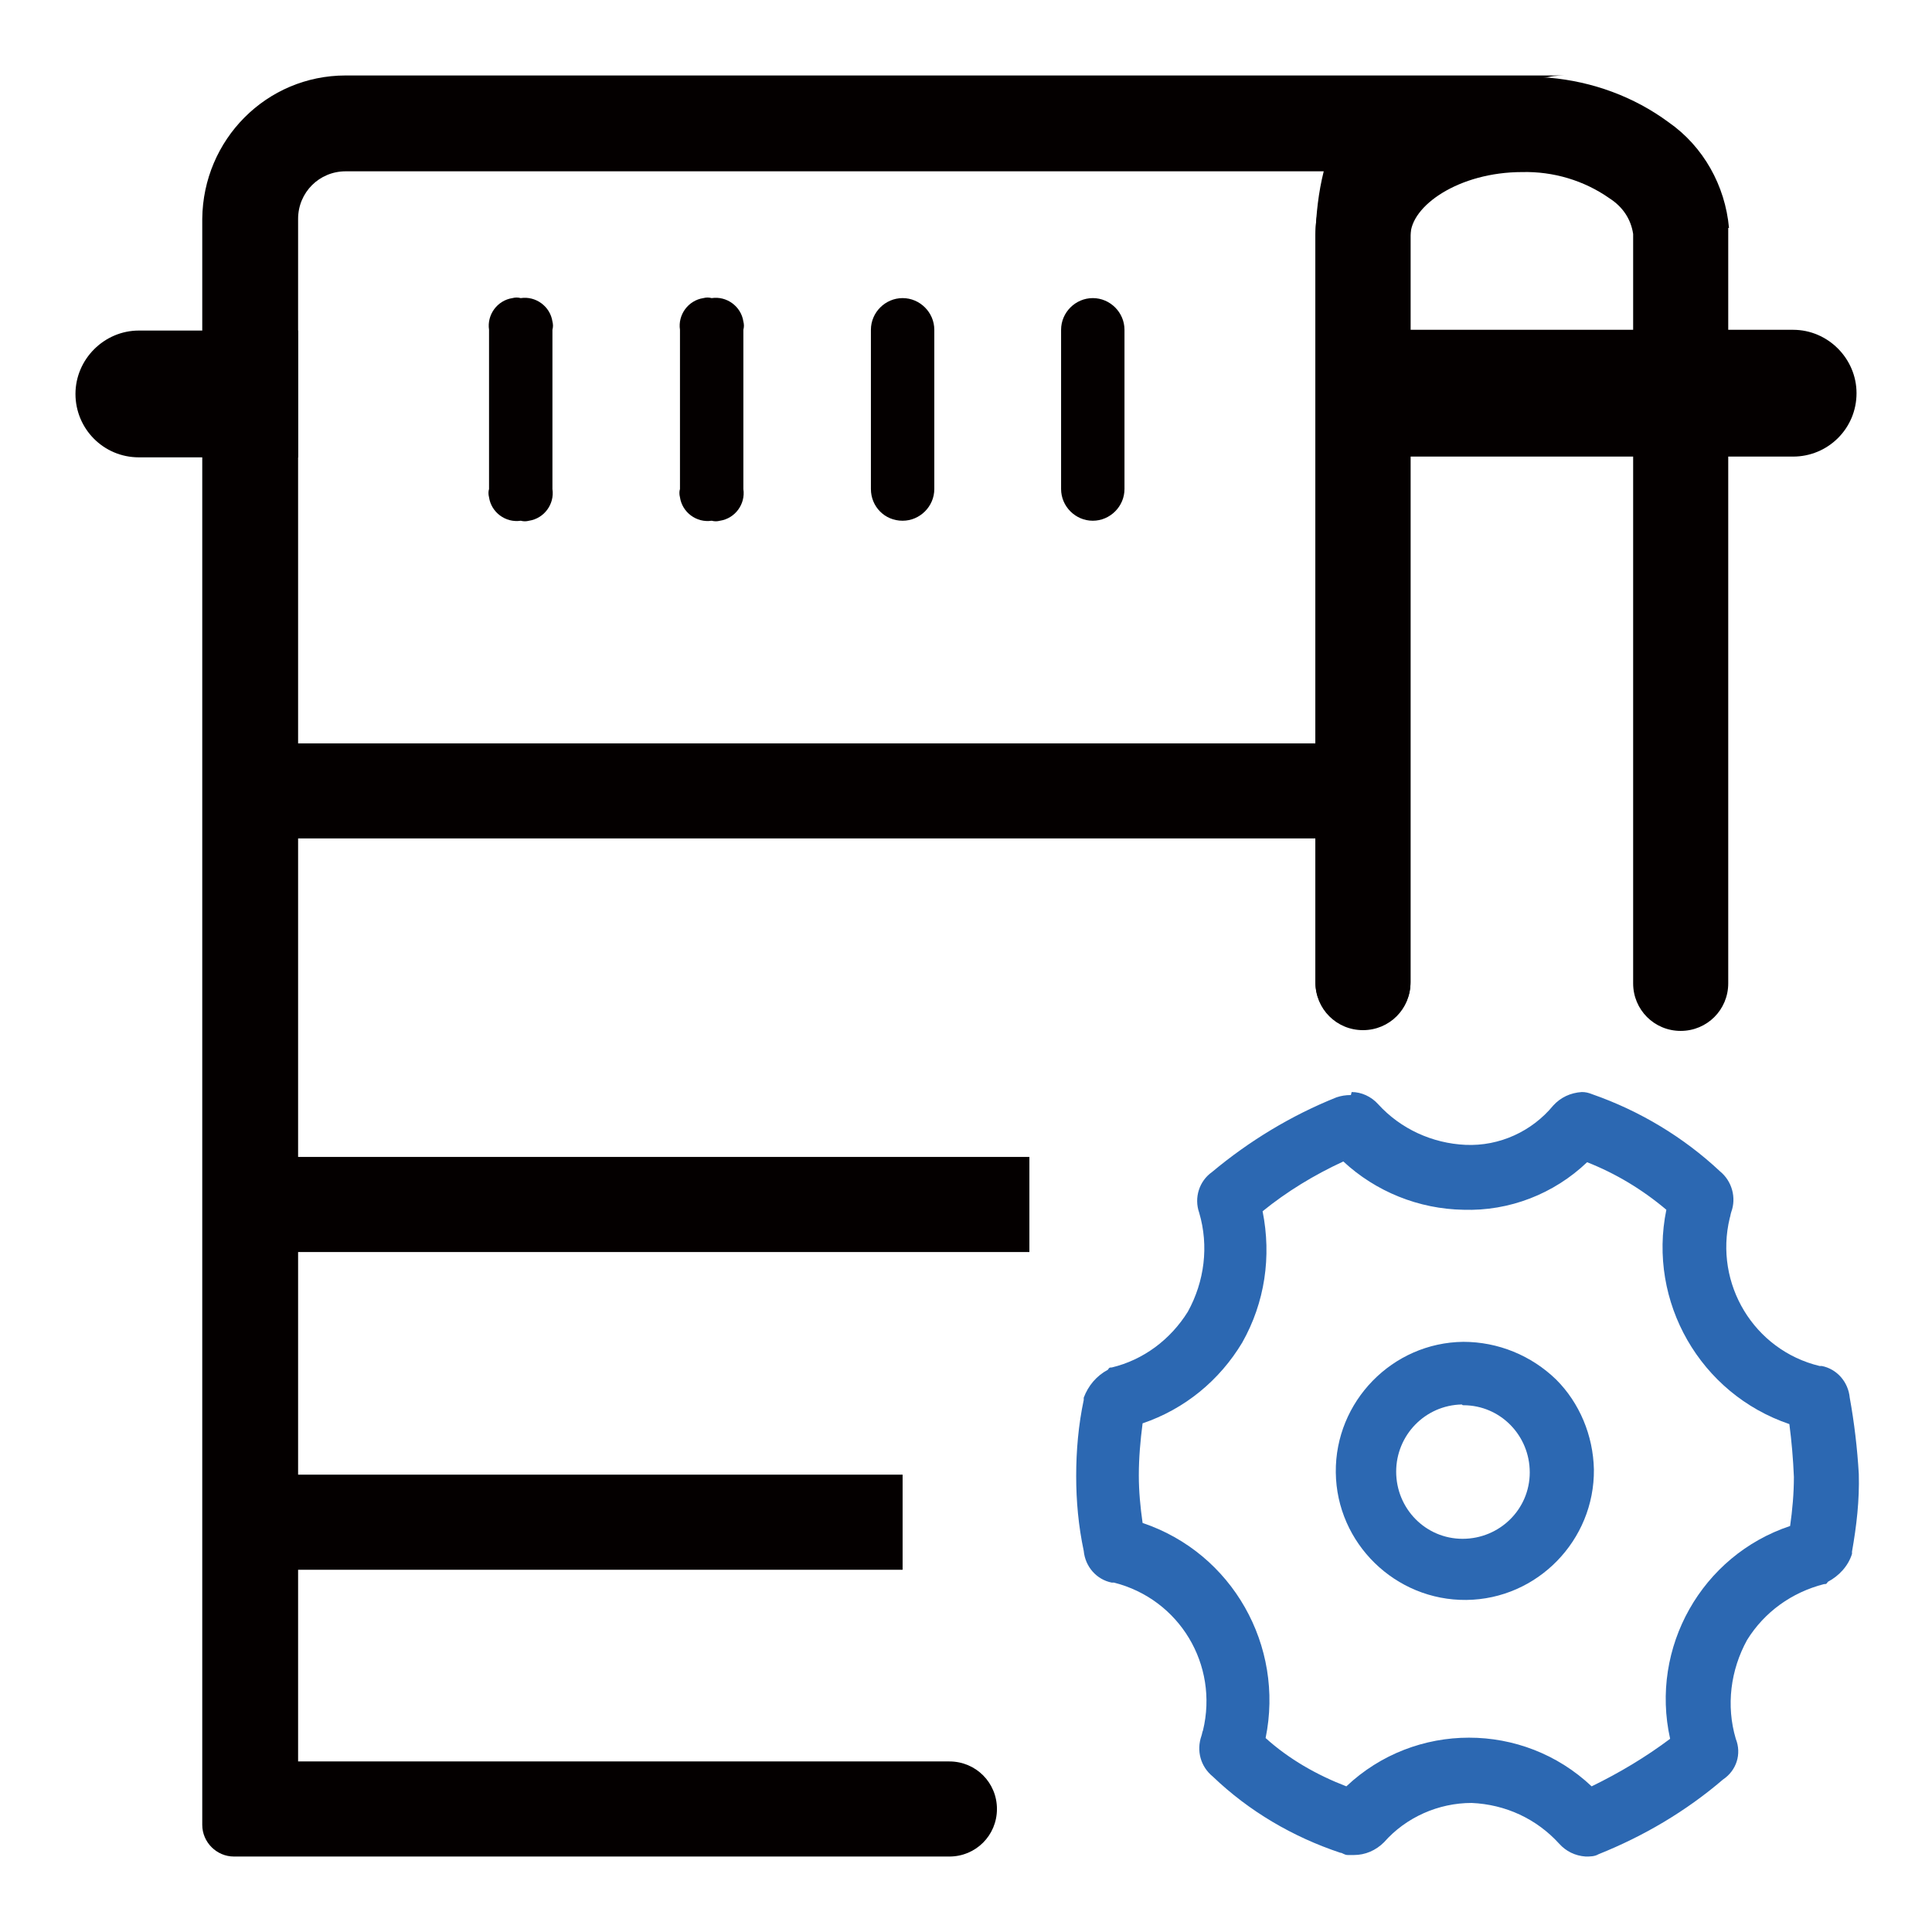
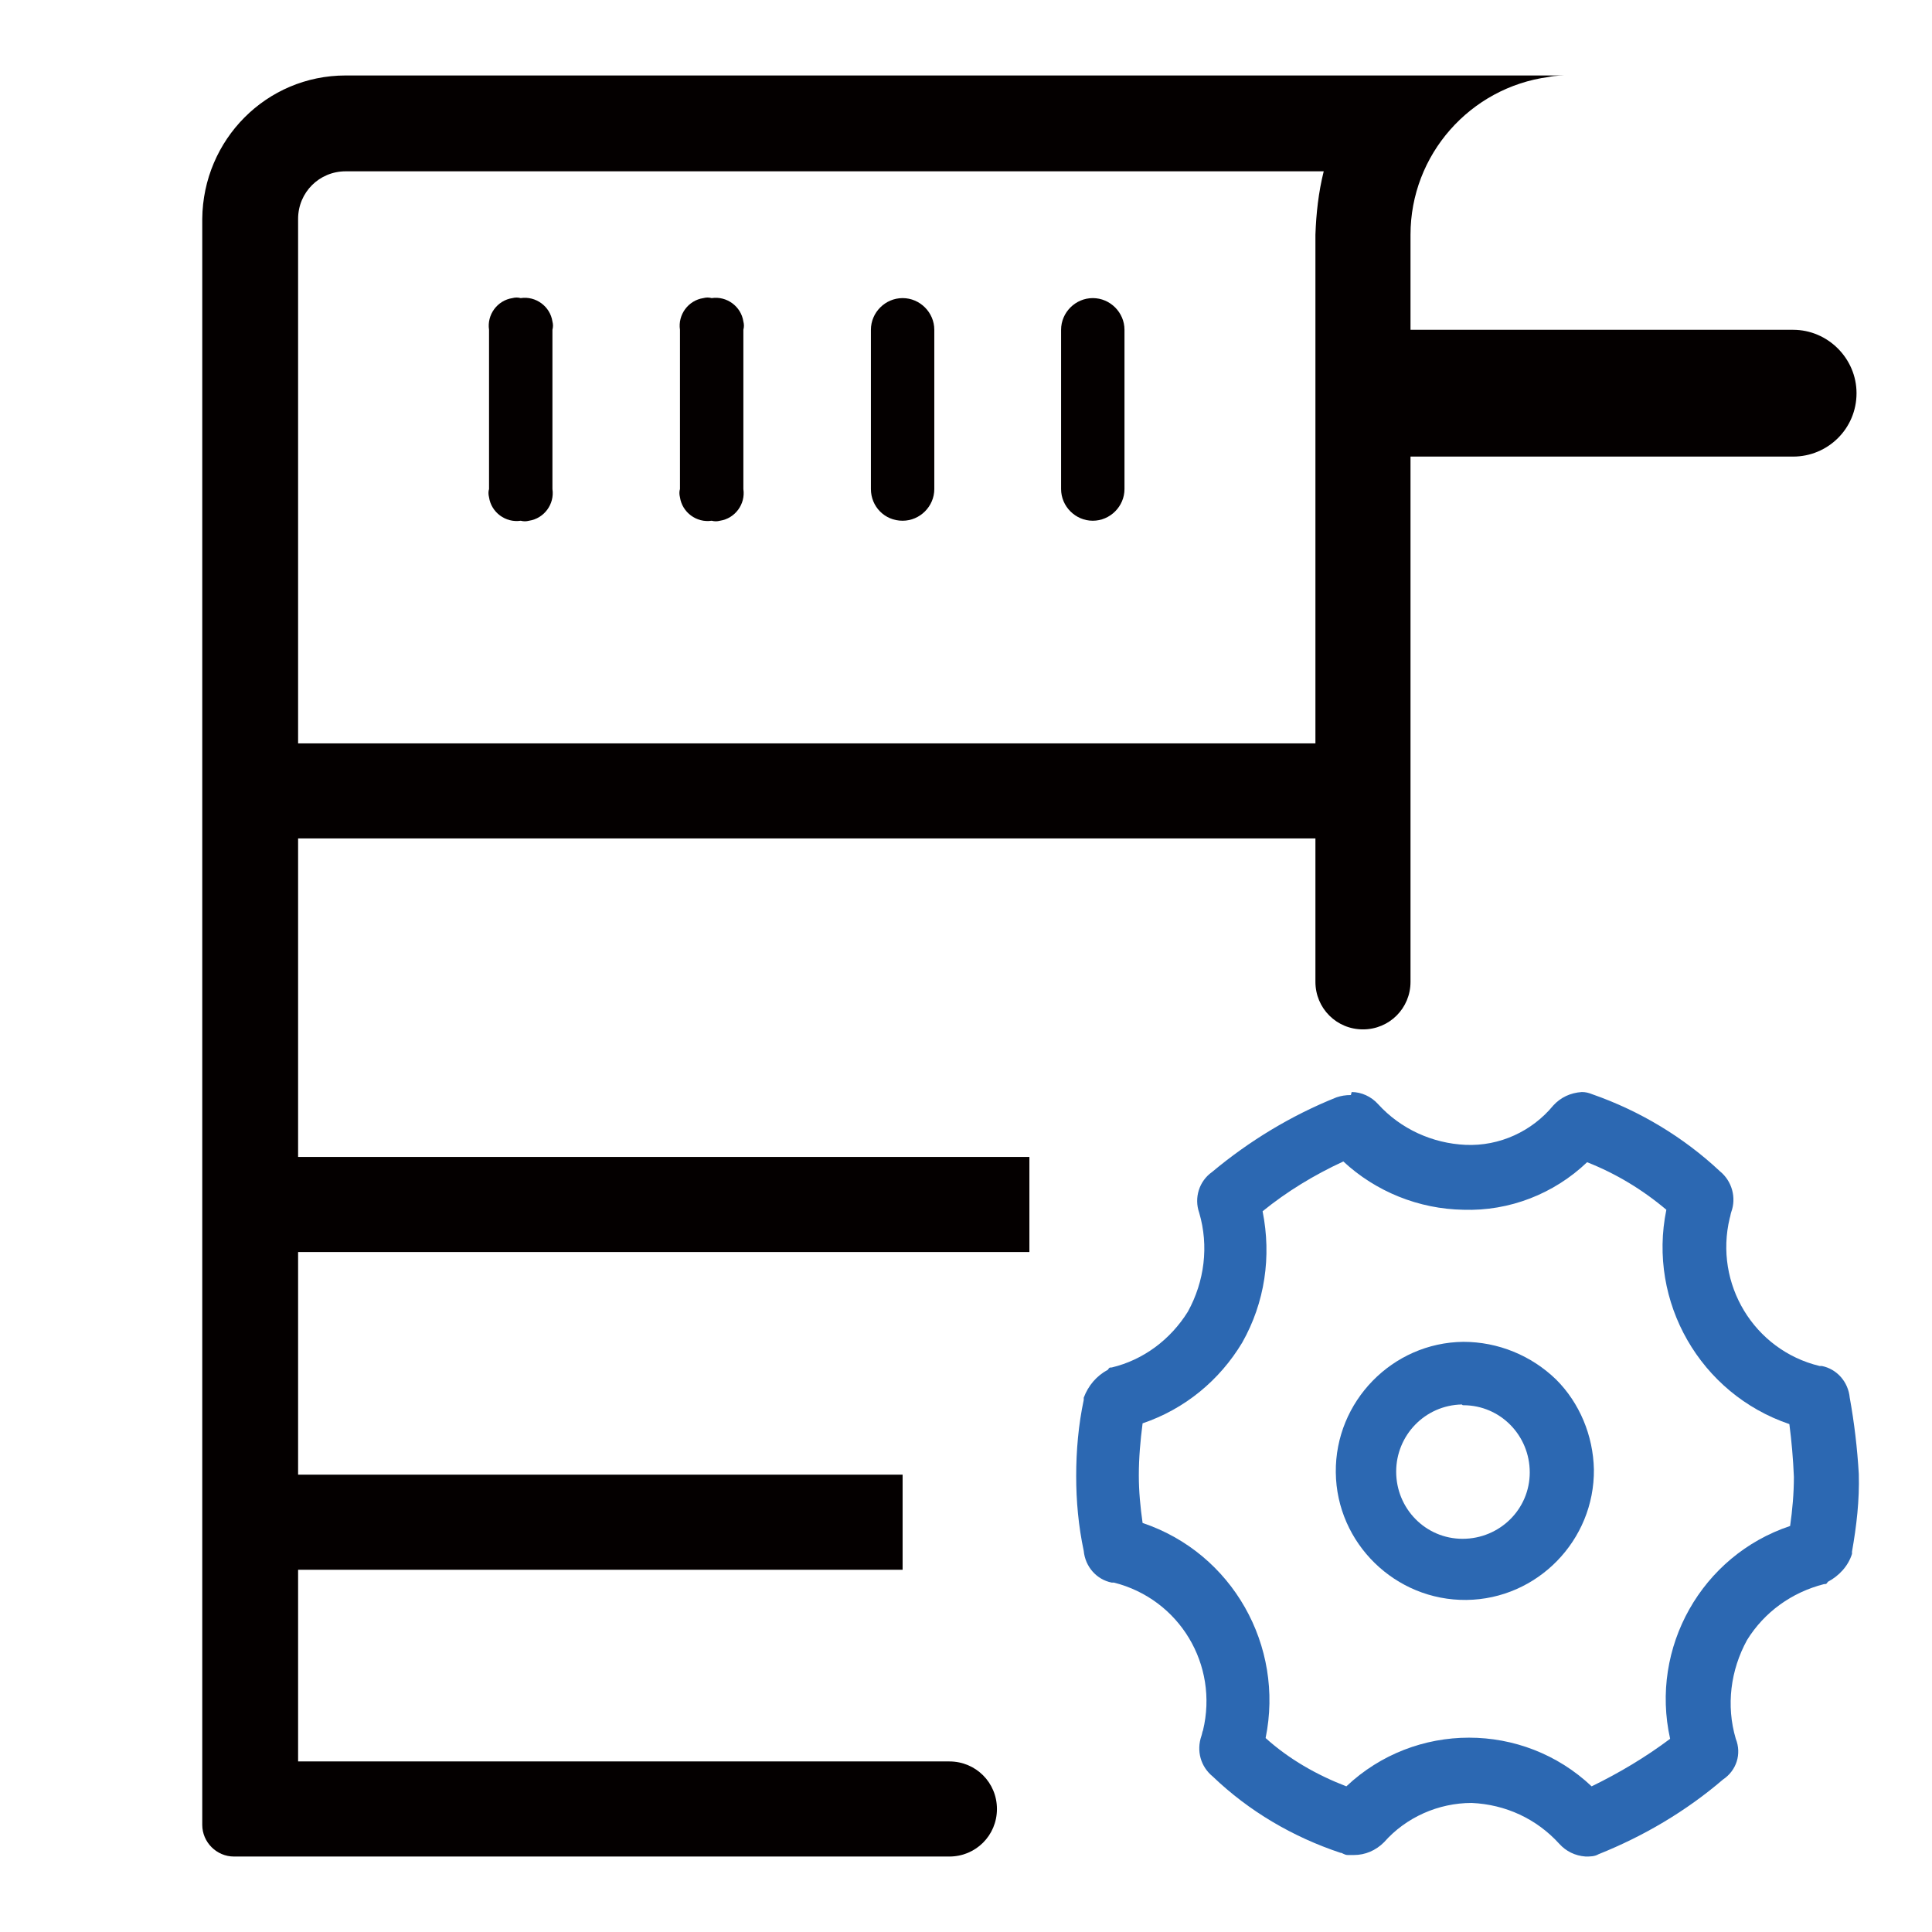
<svg xmlns="http://www.w3.org/2000/svg" version="1.1" x="0px" y="0px" viewBox="0 0 256 256" enable-background="new 0 0 256 256" xml:space="preserve">
  <g>
    <path fill="#2c68b2" d="M178,153.9c4.3,4,10,6.3,15.9,6.4c6.1,0.2,12-2.1,16.4-6.3c3.8,1.5,7.3,3.6,10.5,6.3 c-2.5,12.2,4.5,24.4,16.3,28.4c0.3,2.3,0.5,4.6,0.6,7c0,2.2-0.2,4.4-0.5,6.5c-11.7,3.9-18.6,16.1-15.9,28.2 c-3.2,2.4-6.7,4.5-10.4,6.3c-9.1-8.6-23.4-8.6-32.5,0c-3.9-1.5-7.6-3.6-10.7-6.4c2.5-12.2-4.4-24.5-16.3-28.5 c-0.3-2.1-0.5-4.2-0.5-6.3c0-2.3,0.2-4.6,0.5-6.9c5.6-1.9,10.2-5.7,13.2-10.7c3-5.3,3.9-11.4,2.7-17.4 C170.5,157.9,174.1,155.7,178,153.9L178,153.9z M179,145.1c-0.7,0-1.3,0.1-1.9,0.3c-6,2.4-11.6,5.8-16.5,9.9 c-1.7,1.2-2.4,3.4-1.7,5.4c1.3,4.4,0.7,9.1-1.5,13.1c-2.3,3.7-5.9,6.4-10.1,7.4c-0.3,0-0.3,0-0.5,0.3c-1.5,0.8-2.6,2.1-3.2,3.7v0.3 c-0.7,3.3-1,6.7-1,10.1c0,3.3,0.3,6.6,1,9.9c0.2,2.1,1.7,3.8,3.7,4.2h0.3c8.7,2.2,13.9,10.9,11.8,19.6c-0.1,0.2-0.1,0.4-0.2,0.7 c-0.7,2-0.1,4.1,1.5,5.4c4.8,4.6,10.6,8,16.9,10.1c0.3,0,0.5,0.3,1,0.3h0.8c1.5,0,2.9-0.6,4-1.7c2.9-3.3,7.2-5.2,11.6-5.2 c4.5,0.2,8.6,2.1,11.6,5.4c0.9,1,2.1,1.6,3.5,1.7c0.6,0,1.2,0,1.7-0.3c6-2.4,11.6-5.7,16.5-9.9c1.8-1.2,2.5-3.4,1.7-5.4 c-1.3-4.4-0.7-9.1,1.5-13.1c2.3-3.7,5.9-6.3,10.2-7.4c0.3,0,0.3,0,0.5-0.3c1.5-0.8,2.7-2.1,3.2-3.7v-0.3c0.6-3.4,1-6.8,0.9-10.3 c-0.2-3.4-0.6-6.8-1.2-10.1c-0.2-2.1-1.7-3.8-3.7-4.2h-0.3c-8.7-2.1-14-10.9-11.9-19.6c0.1-0.3,0.1-0.5,0.2-0.8 c0.7-1.9,0.1-4.1-1.5-5.4c-4.8-4.5-10.6-8-16.9-10.2c-0.5-0.2-0.9-0.3-1.4-0.3c-1.5,0.1-2.8,0.7-3.8,1.8c-2.8,3.4-7.1,5.4-11.6,5.2 c-4.4-0.2-8.6-2.1-11.6-5.4c-0.9-1-2.2-1.6-3.5-1.6L179,145.1z" />
    <path fill="#2c68b2" d="M193.9,186.2c4.9,0,8.8,4,8.8,8.9c0,4.9-4,8.8-8.9,8.8c-4.9,0-8.8-4-8.8-8.9c0-4.8,3.8-8.8,8.7-8.9 C193.8,186.2,193.8,186.2,193.9,186.2z M193.9,177.8c-9.4,0.1-17,7.9-16.9,17.3c0.1,9.4,7.9,17,17.3,16.9c9.4-0.1,17-7.9,16.9-17.3 c-0.1-4.5-1.9-8.8-5-11.9C202.9,179.6,198.5,177.8,193.9,177.8z" />
-     <path fill="#040000" d="M229.1,30.2c-0.5-5.6-3.4-10.8-8-14c-4.6-3.4-10.1-5.4-15.8-5.9c-1.2-0.1-2.4-0.1-3.6,0 c-15.1-0.2-27.4,9.2-27.4,20.9v99c0,3.5,2.8,6.3,6.3,6.3c3.5,0,6.3-2.8,6.3-6.3v-99c0-3.9,6.4-8.4,14.8-8.4 c4.1-0.1,8.2,1.1,11.6,3.5c1.7,1.1,2.8,2.7,3.1,4.7v99.3c0,3.5,2.8,6.3,6.3,6.3c3.5,0,6.3-2.8,6.3-6.3V30.2z M39.5,43.7v16.9H18.4 c-4.7,0-8.4-3.8-8.4-8.4s3.8-8.4,8.4-8.4H39.5z" />
    <path fill="#040000" d="M246,52.1c0,4.7-3.8,8.4-8.4,8.4h-63.2V43.7h63.2C242.2,43.7,246,47.5,246,52.1z" />
    <path fill="#040000" d="M45.8,10c-10.5,0-18.9,8.5-19,19v212.8c0,2.3,1.9,4.2,4.2,4.2h94.8c3.5,0,6.3-2.8,6.3-6.3s-2.8-6.3-6.3-6.3 l0,0H39.5V29c0-3.5,2.8-6.3,6.3-6.3h129.6c-0.7,2.8-1,5.6-1.1,8.4v99c0,3.5,2.8,6.3,6.3,6.3c3.5,0,6.3-2.8,6.3-6.3v-99 c0-10.6,7.9-19.5,18.3-20.9c0.9-0.2,1.8-0.2,2.7-0.2H45.8z" />
    <path fill="#040000" d="M64.8,64.8V43.7c-0.3-2,1.1-3.9,3.1-4.2c0.4-0.1,0.7-0.1,1.1,0c2-0.3,3.9,1.1,4.2,3.1 c0.1,0.4,0.1,0.7,0,1.1v21.1c0.3,2-1.1,3.9-3.1,4.2c-0.4,0.1-0.7,0.1-1.1,0c-2,0.3-3.9-1.1-4.2-3.1C64.7,65.5,64.7,65.1,64.8,64.8z  M90.1,64.8V43.7c-0.3-2,1.1-3.9,3.1-4.2c0.4-0.1,0.7-0.1,1.1,0c2-0.3,3.9,1.1,4.2,3.1c0.1,0.4,0.1,0.7,0,1.1v21.1 c0.3,2-1.1,3.9-3.1,4.2c-0.4,0.1-0.7,0.1-1.1,0c-2,0.3-3.9-1.1-4.2-3.1C90,65.5,90,65.1,90.1,64.8z M115.4,64.8V43.7 c0-2.3,1.9-4.2,4.2-4.2c2.3,0,4.2,1.9,4.2,4.2v21.1c0,2.3-1.9,4.2-4.2,4.2C117.2,69,115.4,67.1,115.4,64.8z M140.6,64.8V43.7 c0-2.3,1.9-4.2,4.2-4.2c2.3,0,4.2,1.9,4.2,4.2v21.1c0,2.3-1.9,4.2-4.2,4.2C142.5,69,140.6,67.1,140.6,64.8z M35.3,98.5h143.3v12.6 H35.3V98.5z M35.3,195.4h84.3v12.6H35.3V195.4z M35.3,153.3h101.1v12.6H35.3V153.3z" />
  </g>
</svg>